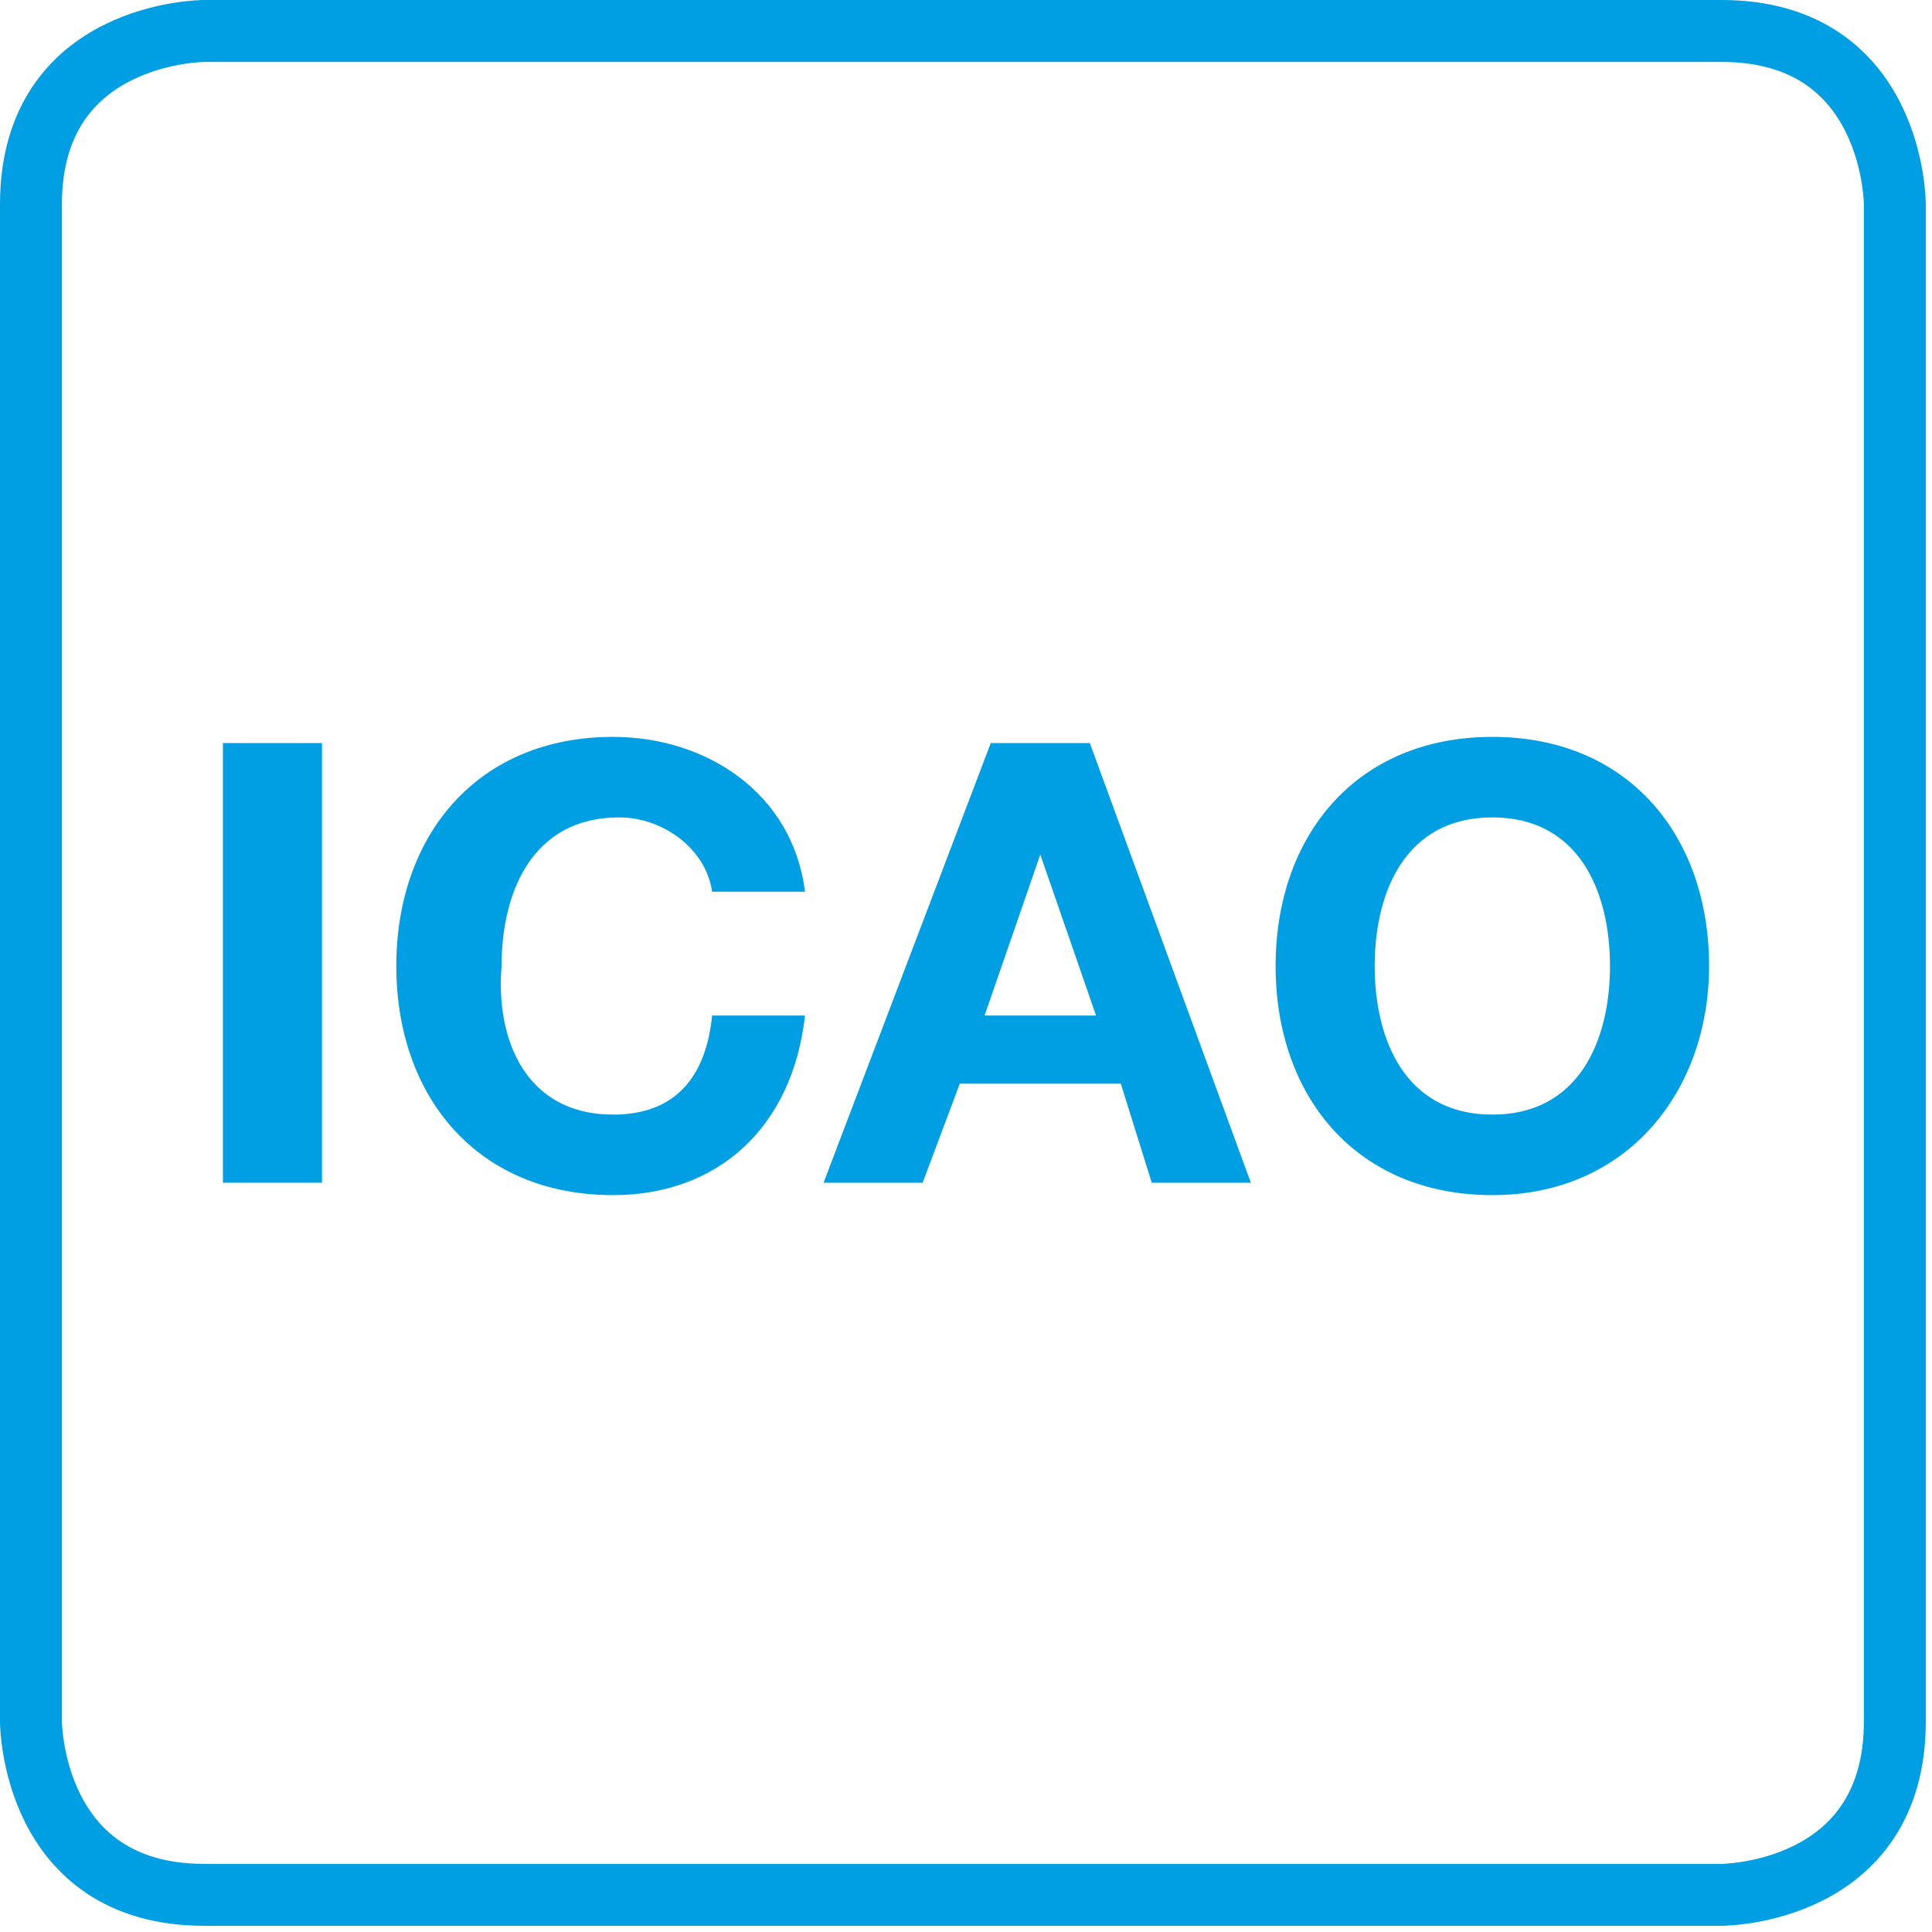
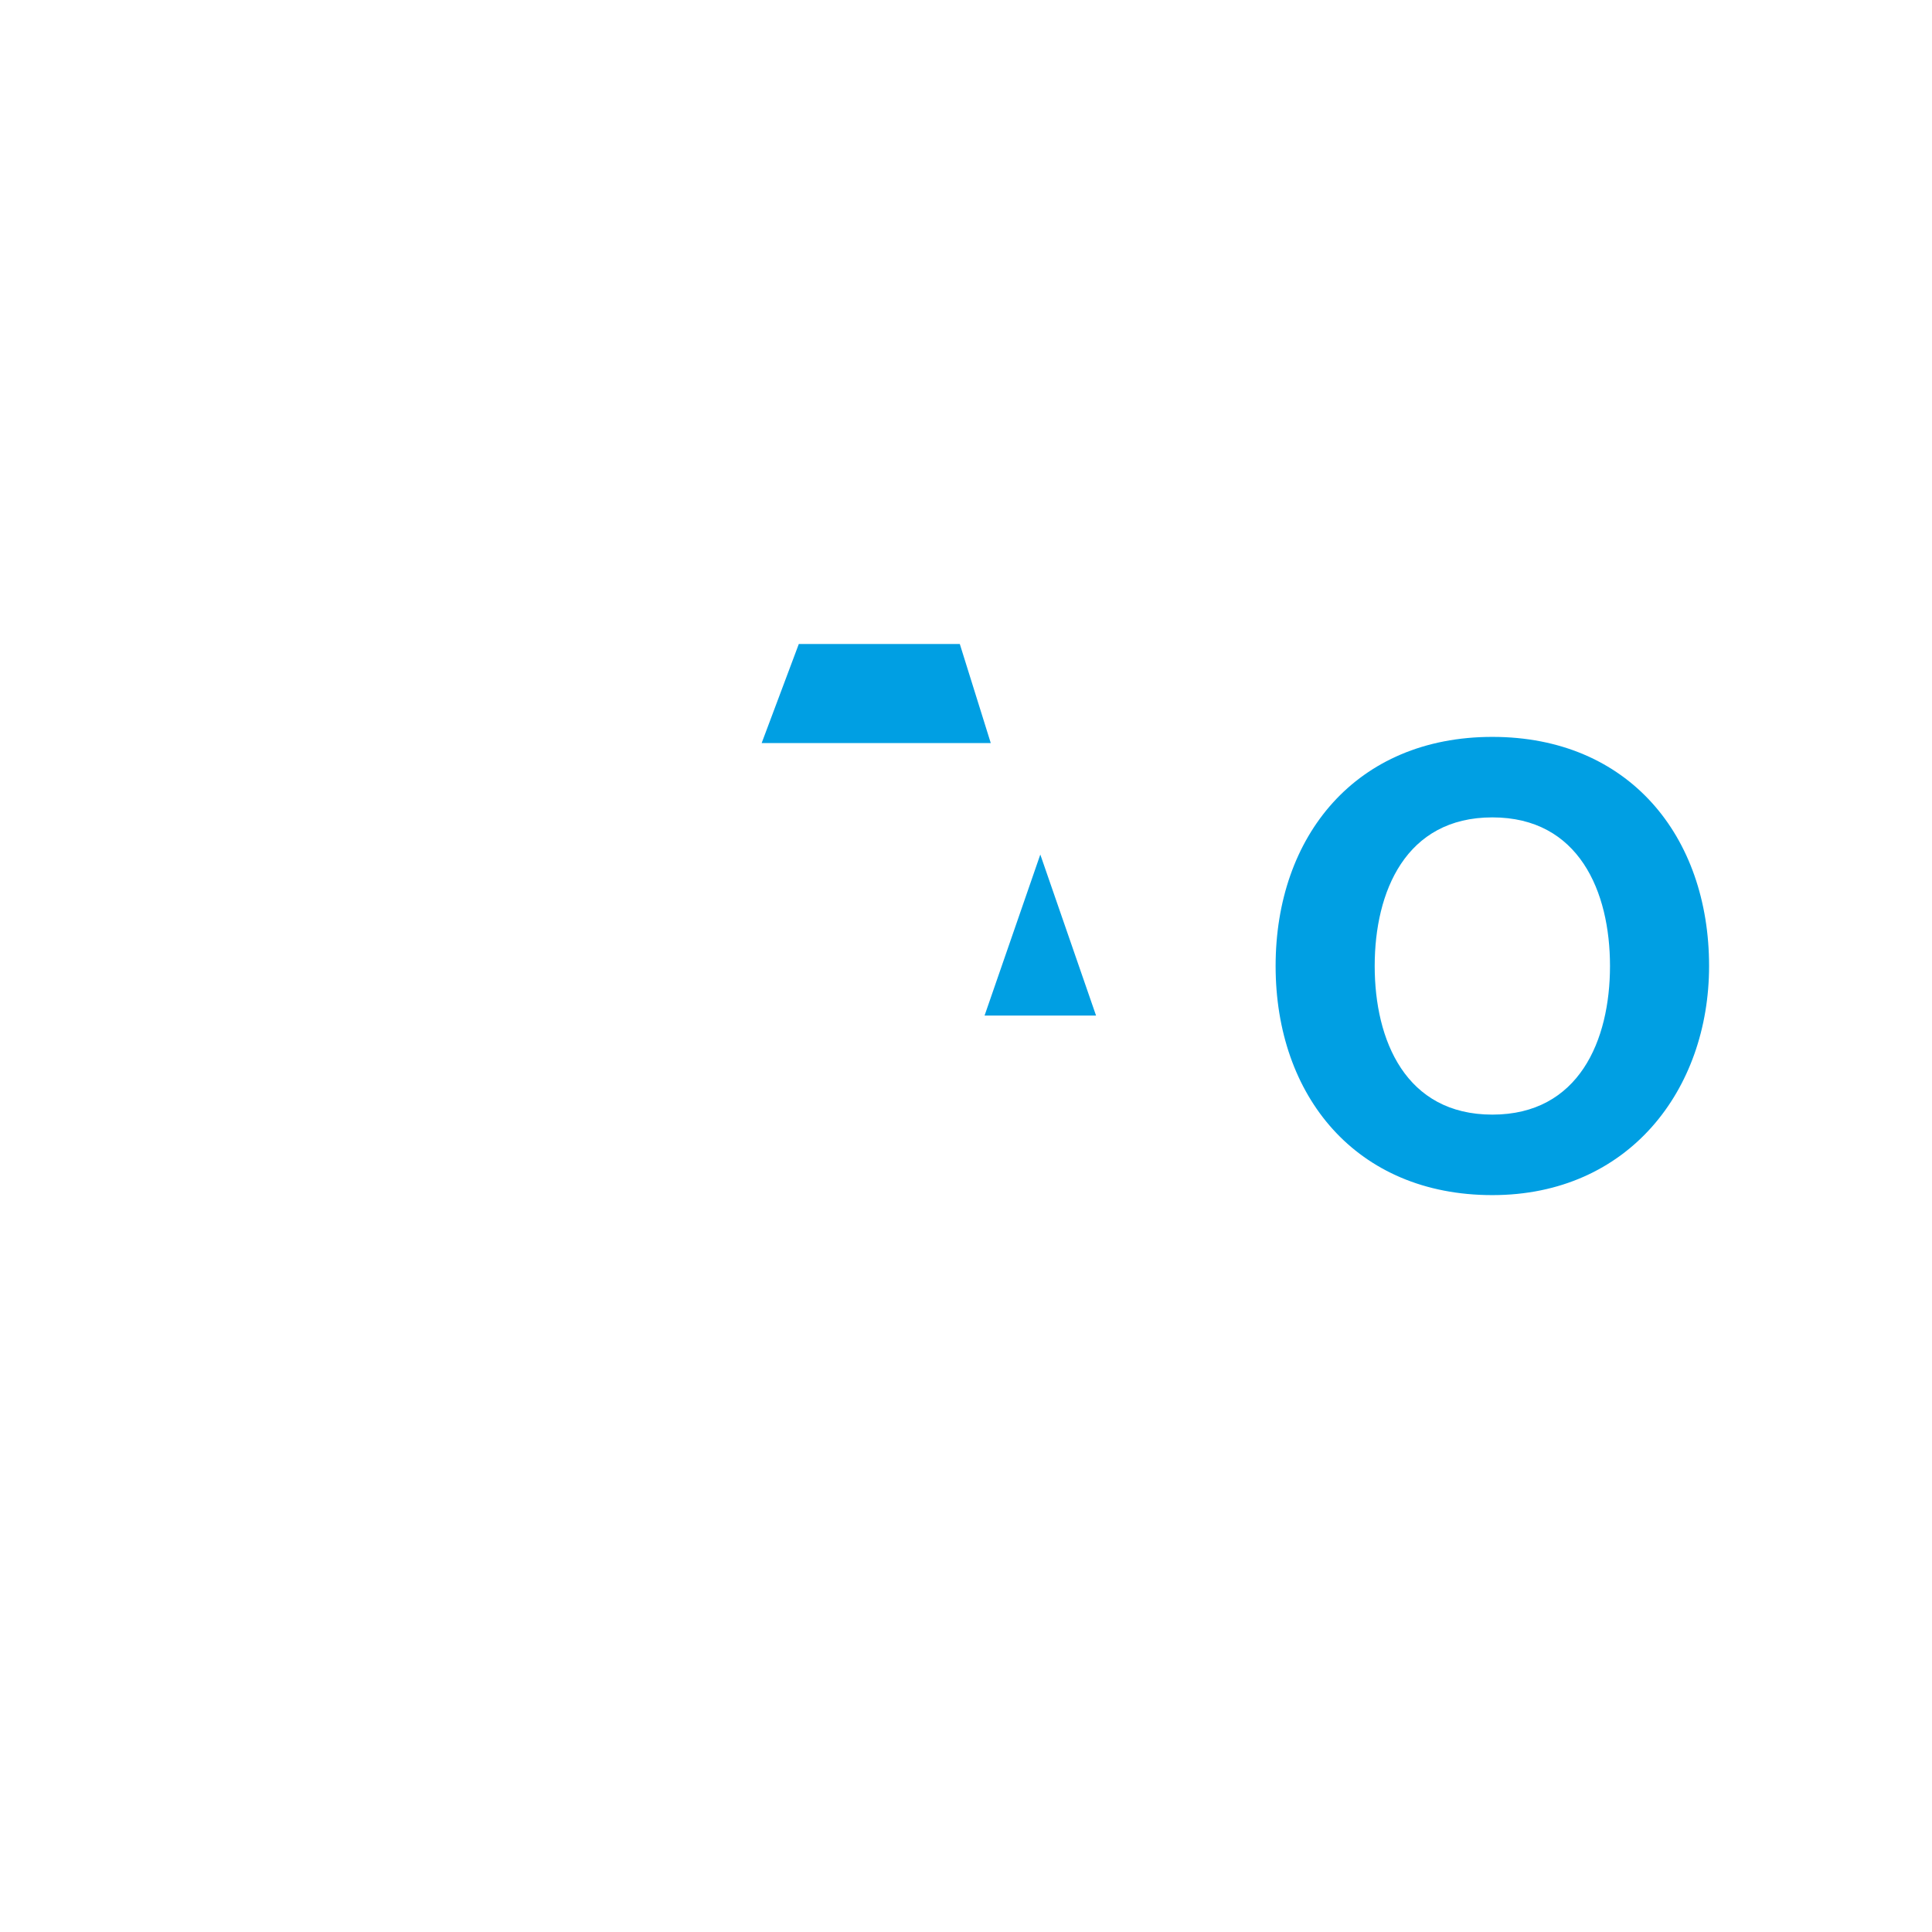
<svg xmlns="http://www.w3.org/2000/svg" xmlns:xlink="http://www.w3.org/1999/xlink" version="1.1" id="Ebene_1" x="0px" y="0px" viewBox="0 0 31.2 31.2" style="enable-background:new 0 0 31.2 31.2;" xml:space="preserve">
  <style type="text/css">
	.st0{clip-path:url(#SVGID_2_);fill:none;stroke:#009FE3;}
	.st1{fill:#009FE3;}
</style>
  <g>
    <defs>
-       <rect id="SVGID_1_" y="0" width="31.2" height="31.2" />
-     </defs>
+       </defs>
    <clipPath id="SVGID_2_">
      <use xlink:href="#SVGID_1_" style="overflow:visible;" />
    </clipPath>
    <path class="st0" d="M3.3,0.5c0,0-2.8,0-2.8,2.8v24.5c0,0,0,2.8,2.8,2.8h24.5c0,0,2.8,0,2.8-2.8V3.3c0,0,0-2.8-2.8-2.8H3.3z" />
  </g>
  <g>
-     <path class="st1" d="M3.6,12h1.6v7.1H3.6V12z" />
-     <path class="st1" d="M9.9,11.9c1.5,0,2.9,0.9,3.1,2.5h-1.5c-0.1-0.7-0.8-1.2-1.5-1.2c-1.4,0-1.9,1.2-1.9,2.4C8,16.8,8.5,18,9.9,18   c1,0,1.5-0.6,1.6-1.6H13c-0.2,1.8-1.4,2.9-3.1,2.9c-2.2,0-3.5-1.6-3.5-3.7C6.4,13.5,7.7,11.9,9.9,11.9z" />
-     <path class="st1" d="M16,12h1.6l2.6,7.1h-1.6l-0.5-1.6h-2.6l-0.6,1.6h-1.6L16,12z M17.7,16.4l-0.9-2.6h0l-0.9,2.6H17.7z" />
+     <path class="st1" d="M16,12h1.6h-1.6l-0.5-1.6h-2.6l-0.6,1.6h-1.6L16,12z M17.7,16.4l-0.9-2.6h0l-0.9,2.6H17.7z" />
    <path class="st1" d="M24.1,11.9c2.2,0,3.5,1.6,3.5,3.7c0,2-1.3,3.7-3.5,3.7c-2.2,0-3.5-1.6-3.5-3.7C20.6,13.5,21.9,11.9,24.1,11.9z    M24.1,18c1.4,0,1.9-1.2,1.9-2.4c0-1.2-0.5-2.4-1.9-2.4c-1.4,0-1.9,1.2-1.9,2.4C22.2,16.8,22.7,18,24.1,18z" />
  </g>
</svg>